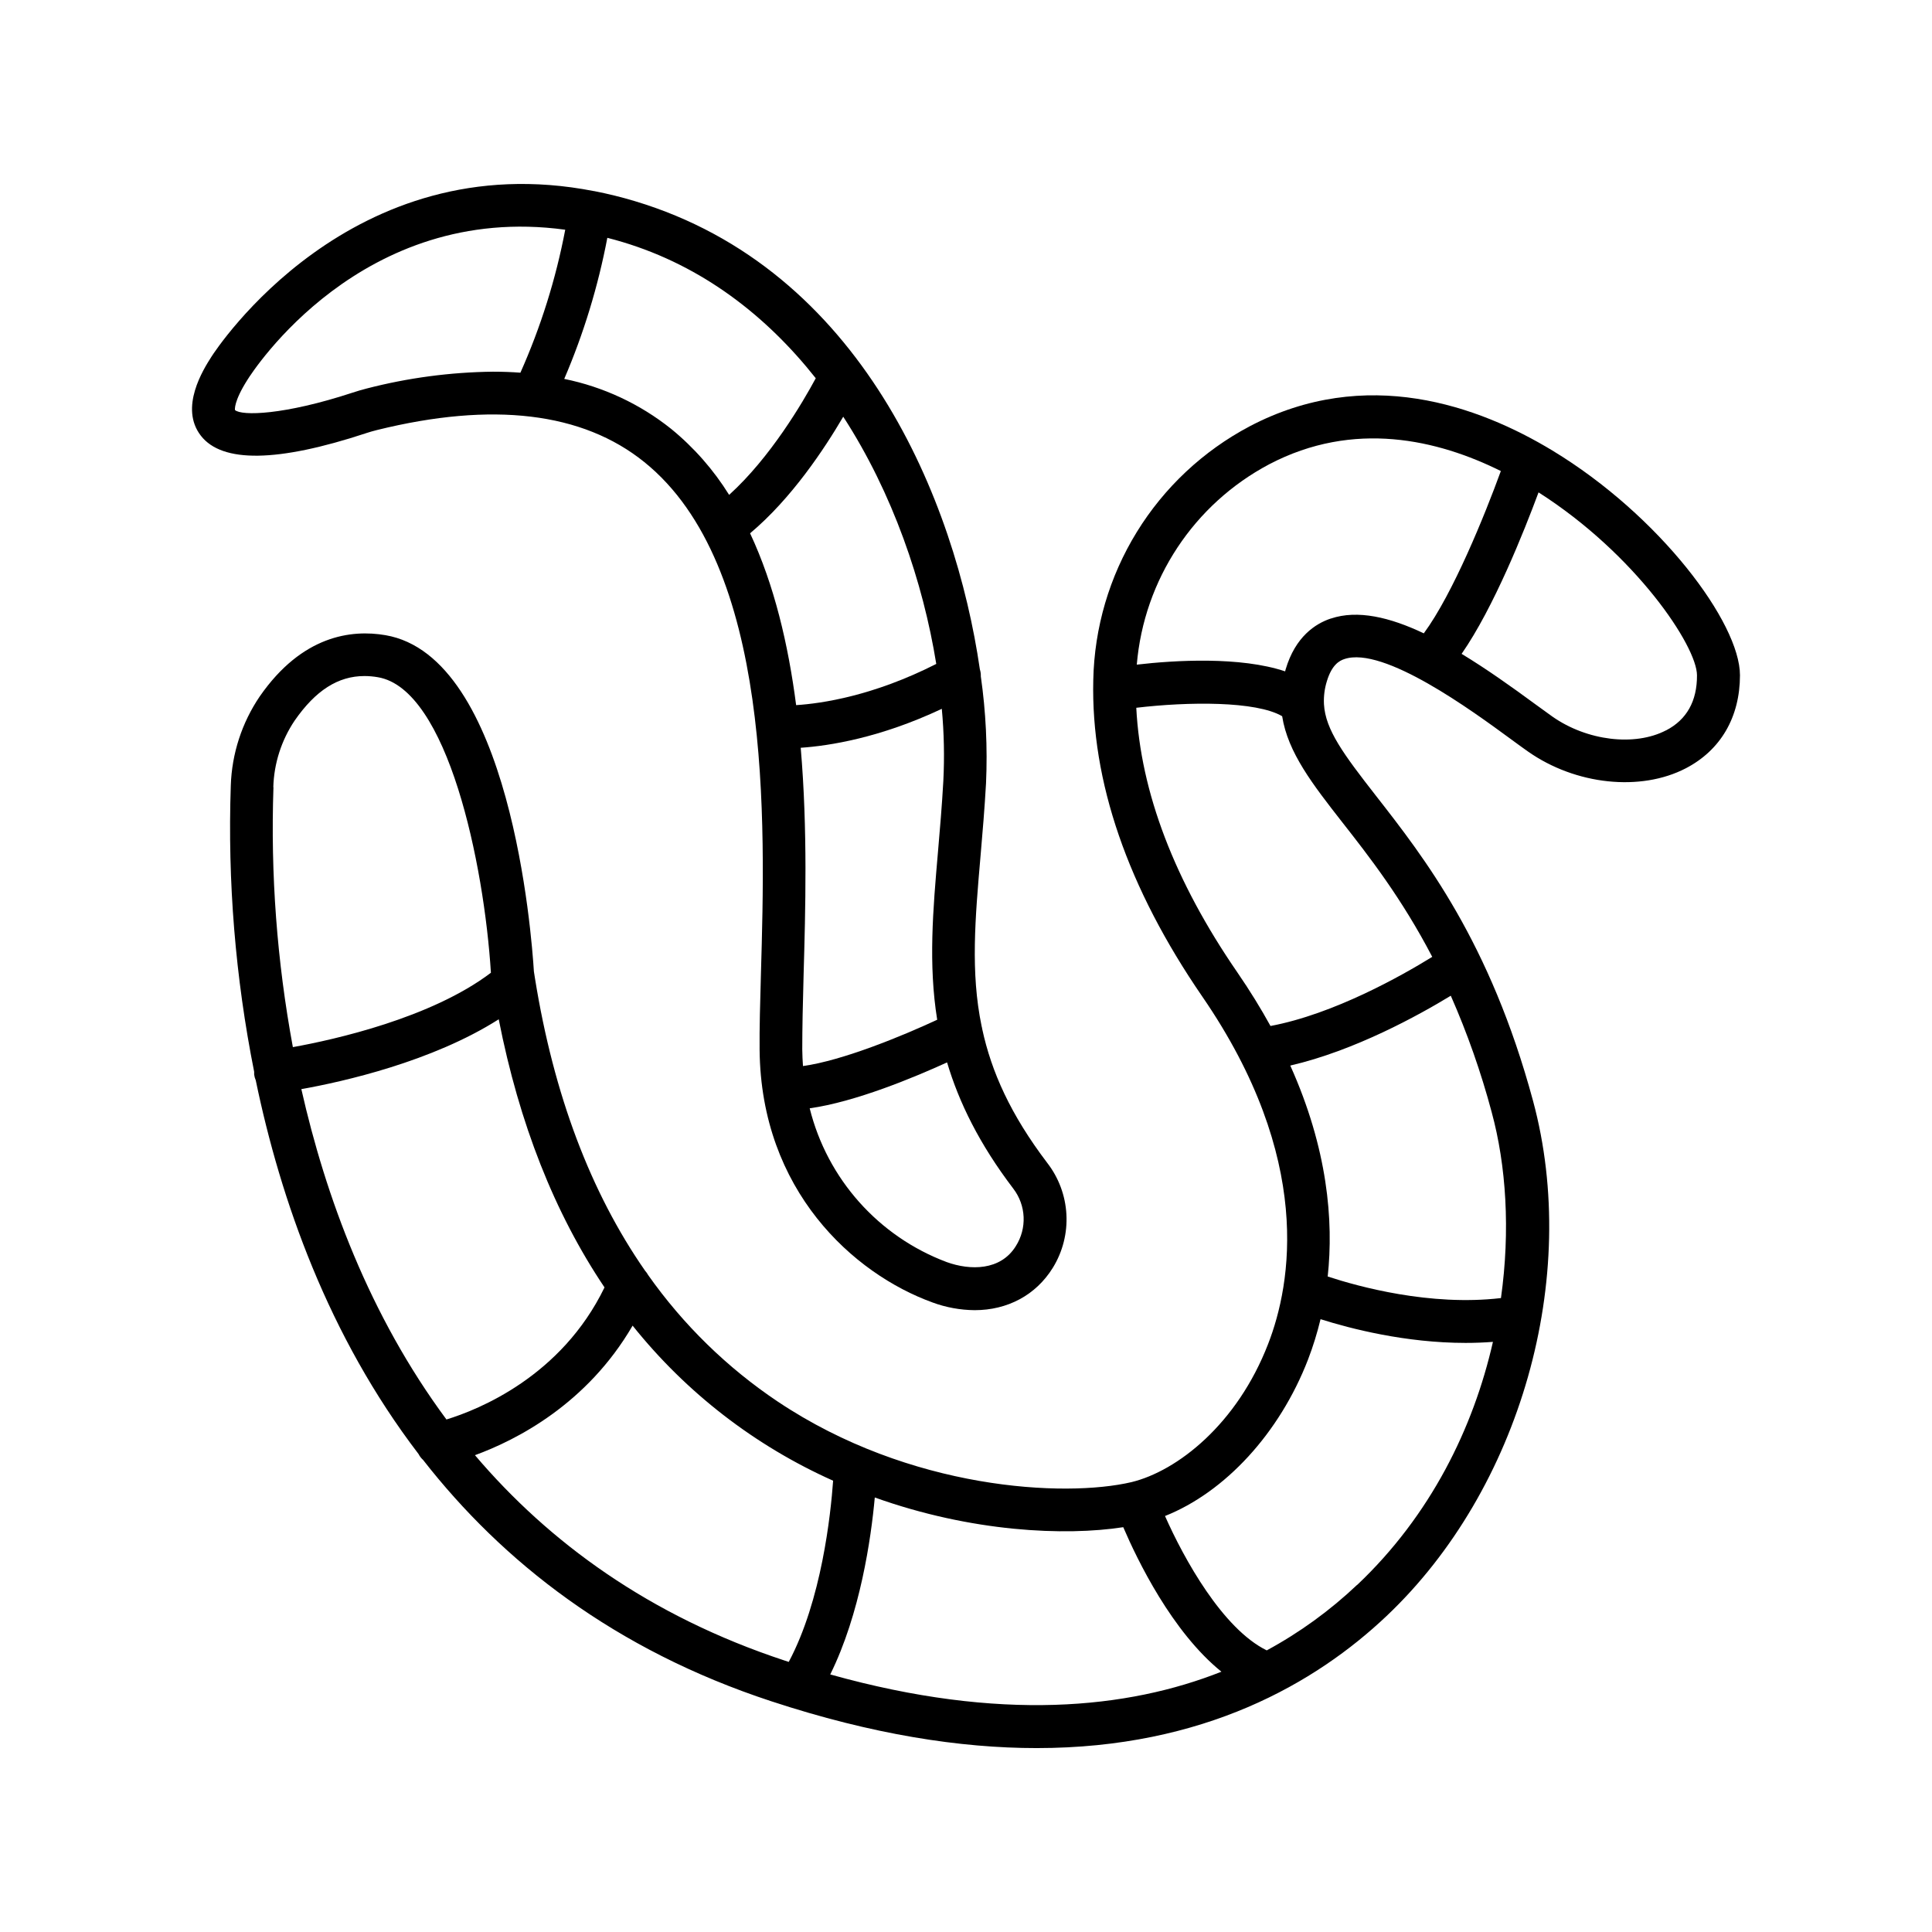
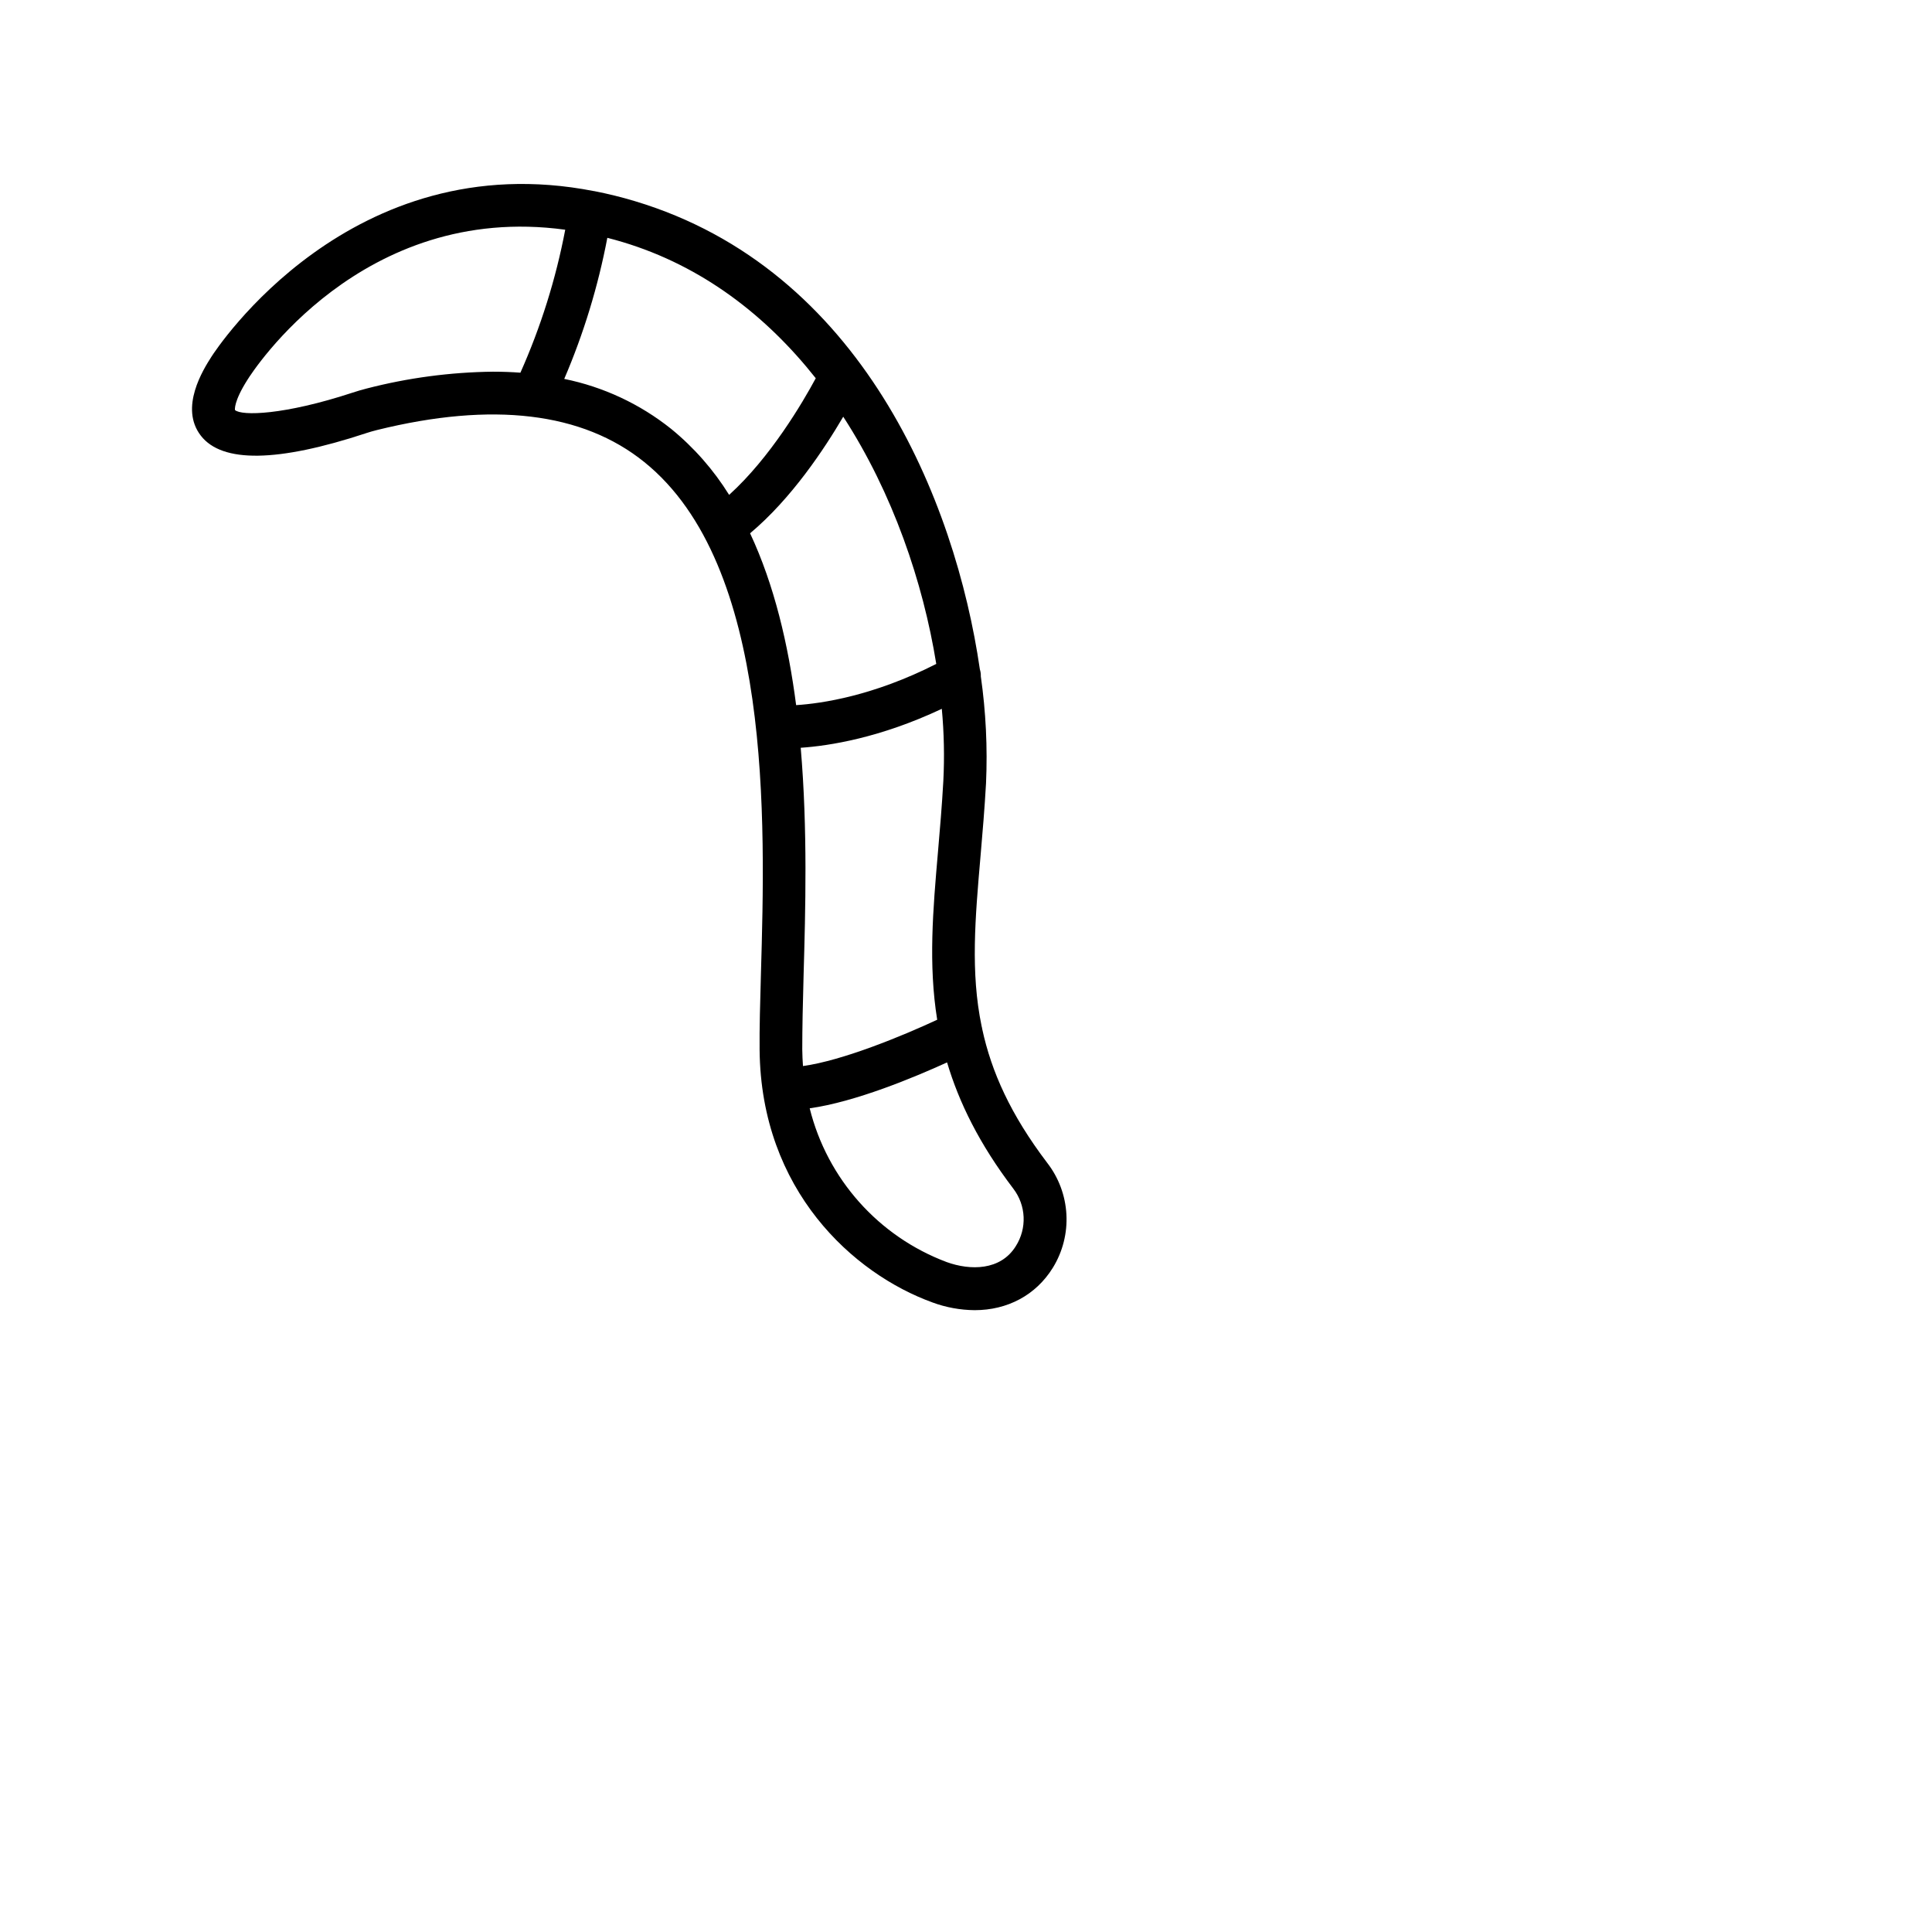
<svg xmlns="http://www.w3.org/2000/svg" fill="#000000" width="800px" height="800px" version="1.1" viewBox="144 144 512 512">
  <g>
    <path d="m240.96 258.81c0.984-0.316 1.969-0.609 2.953-0.848 30.633-7.566 54.473-4.715 70.848 8.5 33.988 27.395 32.059 95.066 30.898 135.5-0.215 7.812-0.414 14.555-0.355 20.27 0.355 37.285 24.887 59.344 45.777 66.914l-0.004 0.004c3.59 1.328 7.383 2.023 11.211 2.059 8.66 0 16.227-3.938 20.762-11.297 2.594-4.234 3.836-9.16 3.559-14.121-0.273-4.957-2.051-9.715-5.094-13.637-9.715-12.793-14.77-24.121-17.211-35.426-0.035-0.27-0.094-0.535-0.168-0.797-2.953-14.27-1.723-28.457-0.266-45.266 0.523-6.07 1.062-12.398 1.438-19.09 0.422-9.465-0.039-18.949-1.379-28.328 0.023-0.633-0.062-1.266-0.254-1.871-6.504-44.711-31.312-106.04-91.453-124.08-3.539-1.062-7.129-1.949-10.758-2.656h-0.07c-64.48-12.605-100.1 41.91-101.38 43.926-2.117 3.324-8.562 13.48-2.766 20.918 5.648 7.254 20.352 7.027 43.711-0.668zm151.16 61.137c-16.68 8.48-30.375 10.488-37.137 10.922-2.086-16.09-5.797-31.871-12.203-45.539 10.973-9.199 19.68-22.355 24.688-30.898 13.133 20.254 21.16 43.879 24.652 65.516zm1.871 31.055c-0.363 6.574-0.906 12.793-1.418 18.754-1.34 15.43-2.566 29.805-0.207 44.488-8.992 4.191-25.031 10.824-35.57 12.27-0.098-1.438-0.176-2.894-0.188-4.398 0-5.492 0.137-12.133 0.355-19.828 0.48-16.945 1.094-38.434-0.766-60.121 7.578-0.512 21.059-2.629 37.391-10.32 0.594 6.367 0.727 12.77 0.402 19.156zm19.219 123.22c-4.043 6.555-12.113 6.484-18.301 4.25h-0.004c-18.078-6.781-31.664-22.02-36.328-40.758 12.145-1.703 27.691-8.195 36.406-12.164 3.16 10.637 8.57 21.648 17.555 33.457 3.391 4.43 3.66 10.504 0.672 15.215zm-53.027-229.98c-3.453 6.406-12.016 21.008-22.957 30.906-4.129-6.644-9.324-12.559-15.383-17.504-8.258-6.594-17.965-11.129-28.316-13.227 5.152-12.012 8.98-24.551 11.422-37.391 1.328 0.344 2.656 0.699 4.016 1.113 21.273 6.394 38.219 19.656 51.219 36.102zm-153.91 8.422s-0.453-2.106 3.316-8.031c1.301-2.098 30.18-47.133 84.199-39.754h0.004c-2.484 13.047-6.473 25.758-11.879 37.887-2.367-0.176-4.793-0.266-7.273-0.266-11.289 0.133-22.523 1.629-33.453 4.457-1.25 0.316-2.508 0.688-3.738 1.094-18.234 5.992-29.434 6.188-31.176 4.613z" />
-     <path d="m555.41 263.4c-19.59-11.855-49.406-22.633-80.305-6.387h0.004c-12.266 6.5-22.57 16.156-29.844 27.977-7.277 11.816-11.258 25.367-11.535 39.242-0.629 26.812 9.094 55.047 28.91 83.895 29.52 42.953 23.617 76.102 17.426 92.035-8.234 21.305-24.098 33.664-36.191 36.613-17.711 4.164-58.754 2.078-93.734-21.324v0.004c-13.422-8.988-25.074-20.367-34.383-33.566-0.219-0.406-0.484-0.781-0.797-1.121-14.445-20.762-24.215-46.641-29.176-77.43l-0.297-1.891c-0.602-9.762-6.231-83.473-39.359-89.121-9.004-1.535-22.062 0.051-33.289 16.227-4.742 6.984-7.402 15.176-7.676 23.617-0.867 25.438 1.211 50.895 6.191 75.855-0.016 0.246-0.016 0.492 0 0.738 0.066 0.523 0.211 1.039 0.422 1.523 6.582 31.754 19.238 67.777 43.141 99.039 0.301 0.598 0.711 1.129 1.211 1.578 21.078 27 50.715 50.312 92.301 63.961 26.746 8.797 50.055 12.398 70.309 12.398 44.359 0 74.008-17.289 92.734-35.02 35.473-33.594 51.426-89.723 38.801-136.49-11.367-42.105-28.859-64.512-41.633-80.867-8.59-11.012-13.391-17.484-13.777-24.254v-0.168h-0.008c-0.082-2 0.176-3.996 0.77-5.906 1.301-4.328 3.277-5.453 4.656-5.902 10.41-3.504 33.949 13.777 43.996 21.137 1.801 1.32 3.375 2.481 4.664 3.375 12.613 8.855 29.824 10.676 41.82 4.438 9.238-4.801 14.336-13.559 14.348-24.648 0.004-13.887-21.238-42.324-49.699-59.555zm-331.55 169.23c11.078-1.969 34.688-7.293 52.309-18.508 5.434 27.652 14.777 51.336 28.035 71.055-11.445 23.617-33.387 32.395-41.891 35-20.508-27.68-32.027-59.121-38.453-87.547zm-7.43-80.02c0.18-6.297 2.141-12.414 5.656-17.645 5.551-8 11.504-11.809 18.508-11.809h0.004c1.191 0.004 2.383 0.109 3.559 0.316 18.488 3.148 28.141 49.457 29.941 78.316-15.801 11.984-41.441 17.723-52.484 19.711-4.211-22.711-5.938-45.809-5.144-68.891zm53.41 177.04c10.992-4.016 29.719-13.539 41.809-34.34l0.004-0.004c14.176 17.742 32.398 31.832 53.133 41.094-0.629 8.906-3.059 31.723-11.758 48.02l-1.031-0.336c-36.047-11.887-62.582-31.457-82.117-54.434zm94.18 58.105c7.949-16.078 10.824-36.043 11.809-46.906 25.672 9.18 50.391 10.254 65.848 7.871 3.719 8.68 12.93 27.738 26.016 38.297-24.793 9.828-58.535 13.352-103.63 0.738zm139.63-23.754c-7.188 6.812-15.238 12.652-23.949 17.367-11.719-5.766-21.934-24.266-26.961-35.609 15.91-6.328 30.355-21.934 37.902-41.465v-0.004c1.34-3.488 2.445-7.062 3.316-10.695 7.988 2.527 22.555 6.289 38.445 6.289 2.391 0 4.812-0.09 7.242-0.277-5.207 22.898-16.551 46.023-35.957 64.395zm38.082-75.996c-18.695 2.195-37.738-3.039-45.875-5.719 1.594-14.762 0-33.84-9.918-55.902 17.043-3.938 34.008-13.312 42.539-18.508 4.394 9.98 8.012 20.285 10.824 30.82 3.856 14.148 4.977 31.398 2.469 49.309zm-18.203-90.41c-7.961 4.922-26.035 15.152-42.832 18.301-2.539-4.606-5.434-9.328-8.746-14.148-16.727-24.285-25.684-47.852-26.824-70.18 13.777-1.633 31.715-1.812 38.66 2.234 1.504 9.633 8.117 18.098 15.891 28.055 7.141 9.102 15.781 20.172 23.891 35.738zm-26.902-89.664c-4.004 1.348-9.328 4.762-11.906 13.422l-0.148 0.562c-11.867-3.984-29.246-2.953-39.312-1.781 1.902-22.508 15.113-42.508 35.07-53.086 22.504-11.809 44.754-6.496 61.41 1.781-4.242 11.641-12.664 32.473-20.418 43.012-8.992-4.273-17.555-6.309-24.656-3.91zm88.867 29.629c-8.277 4.301-20.93 2.766-30.082-3.652-1.23-0.867-2.746-1.969-4.477-3.238-6.356-4.676-13-9.398-19.59-13.391 8.543-12.301 16.551-32.473 20.387-42.793 25.723 16.383 41.996 40.777 41.988 48.48 0.035 6.852-2.738 11.762-8.191 14.594z" />
  </g>
</svg>